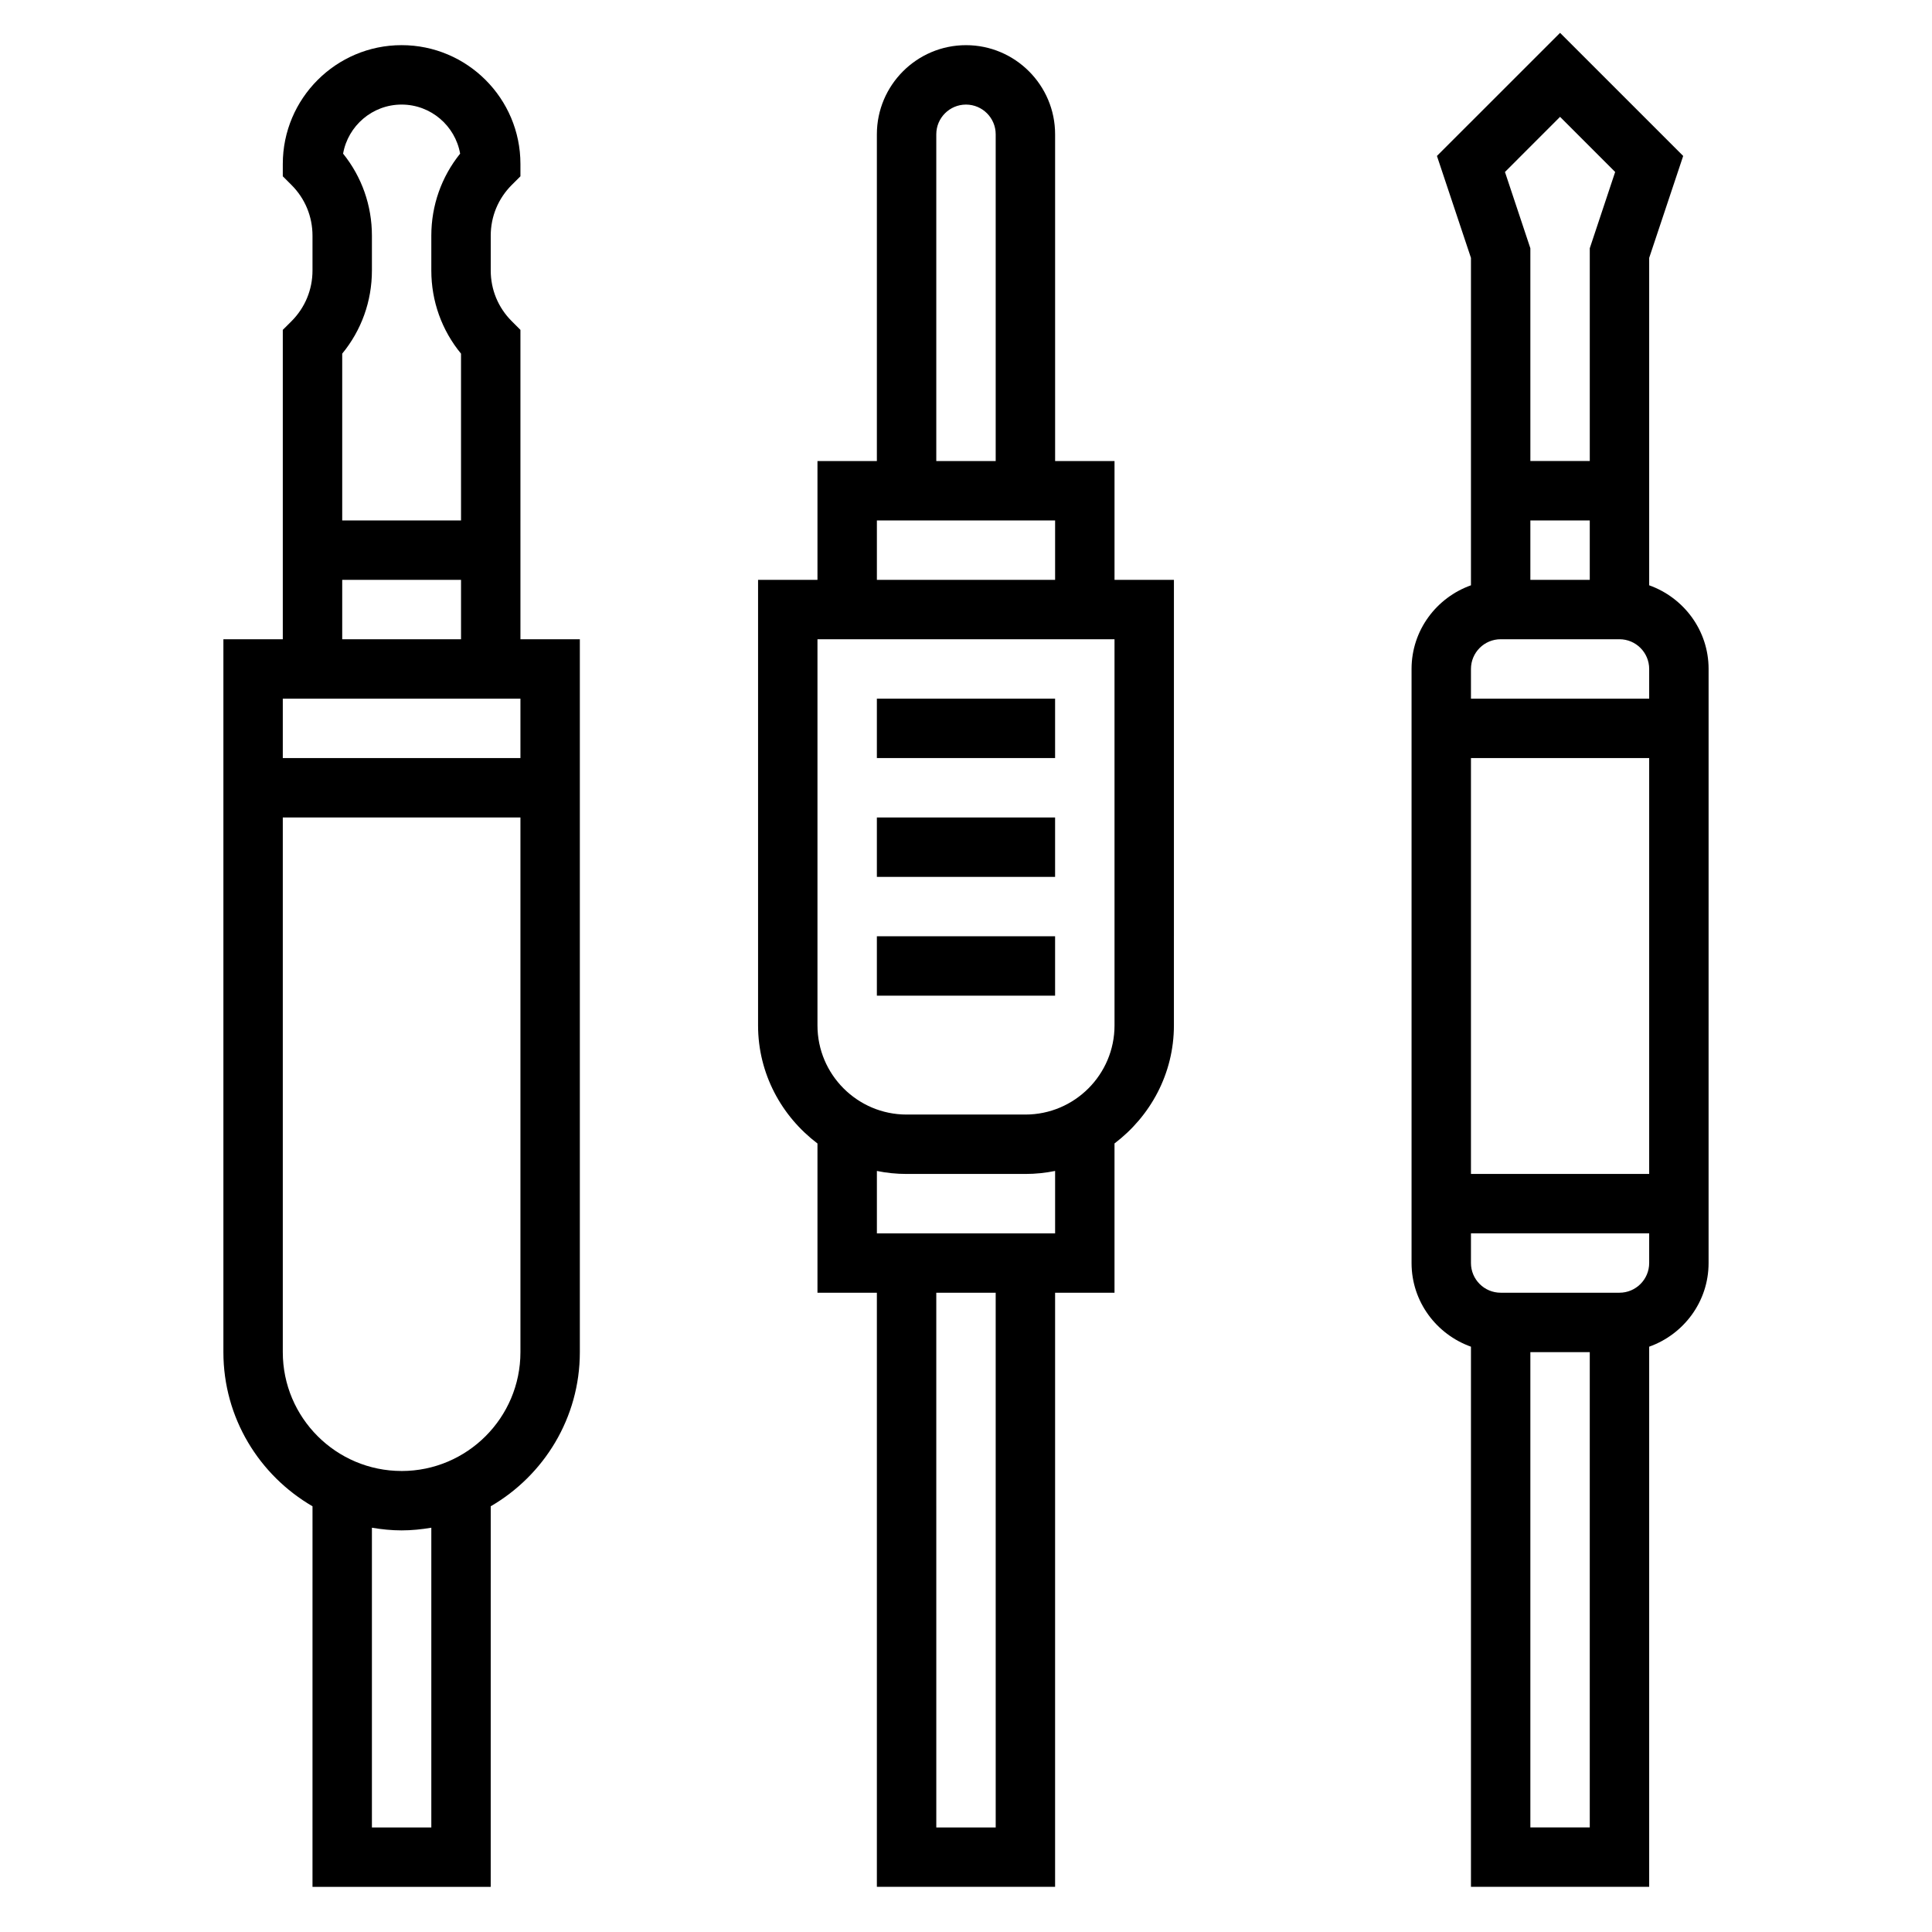
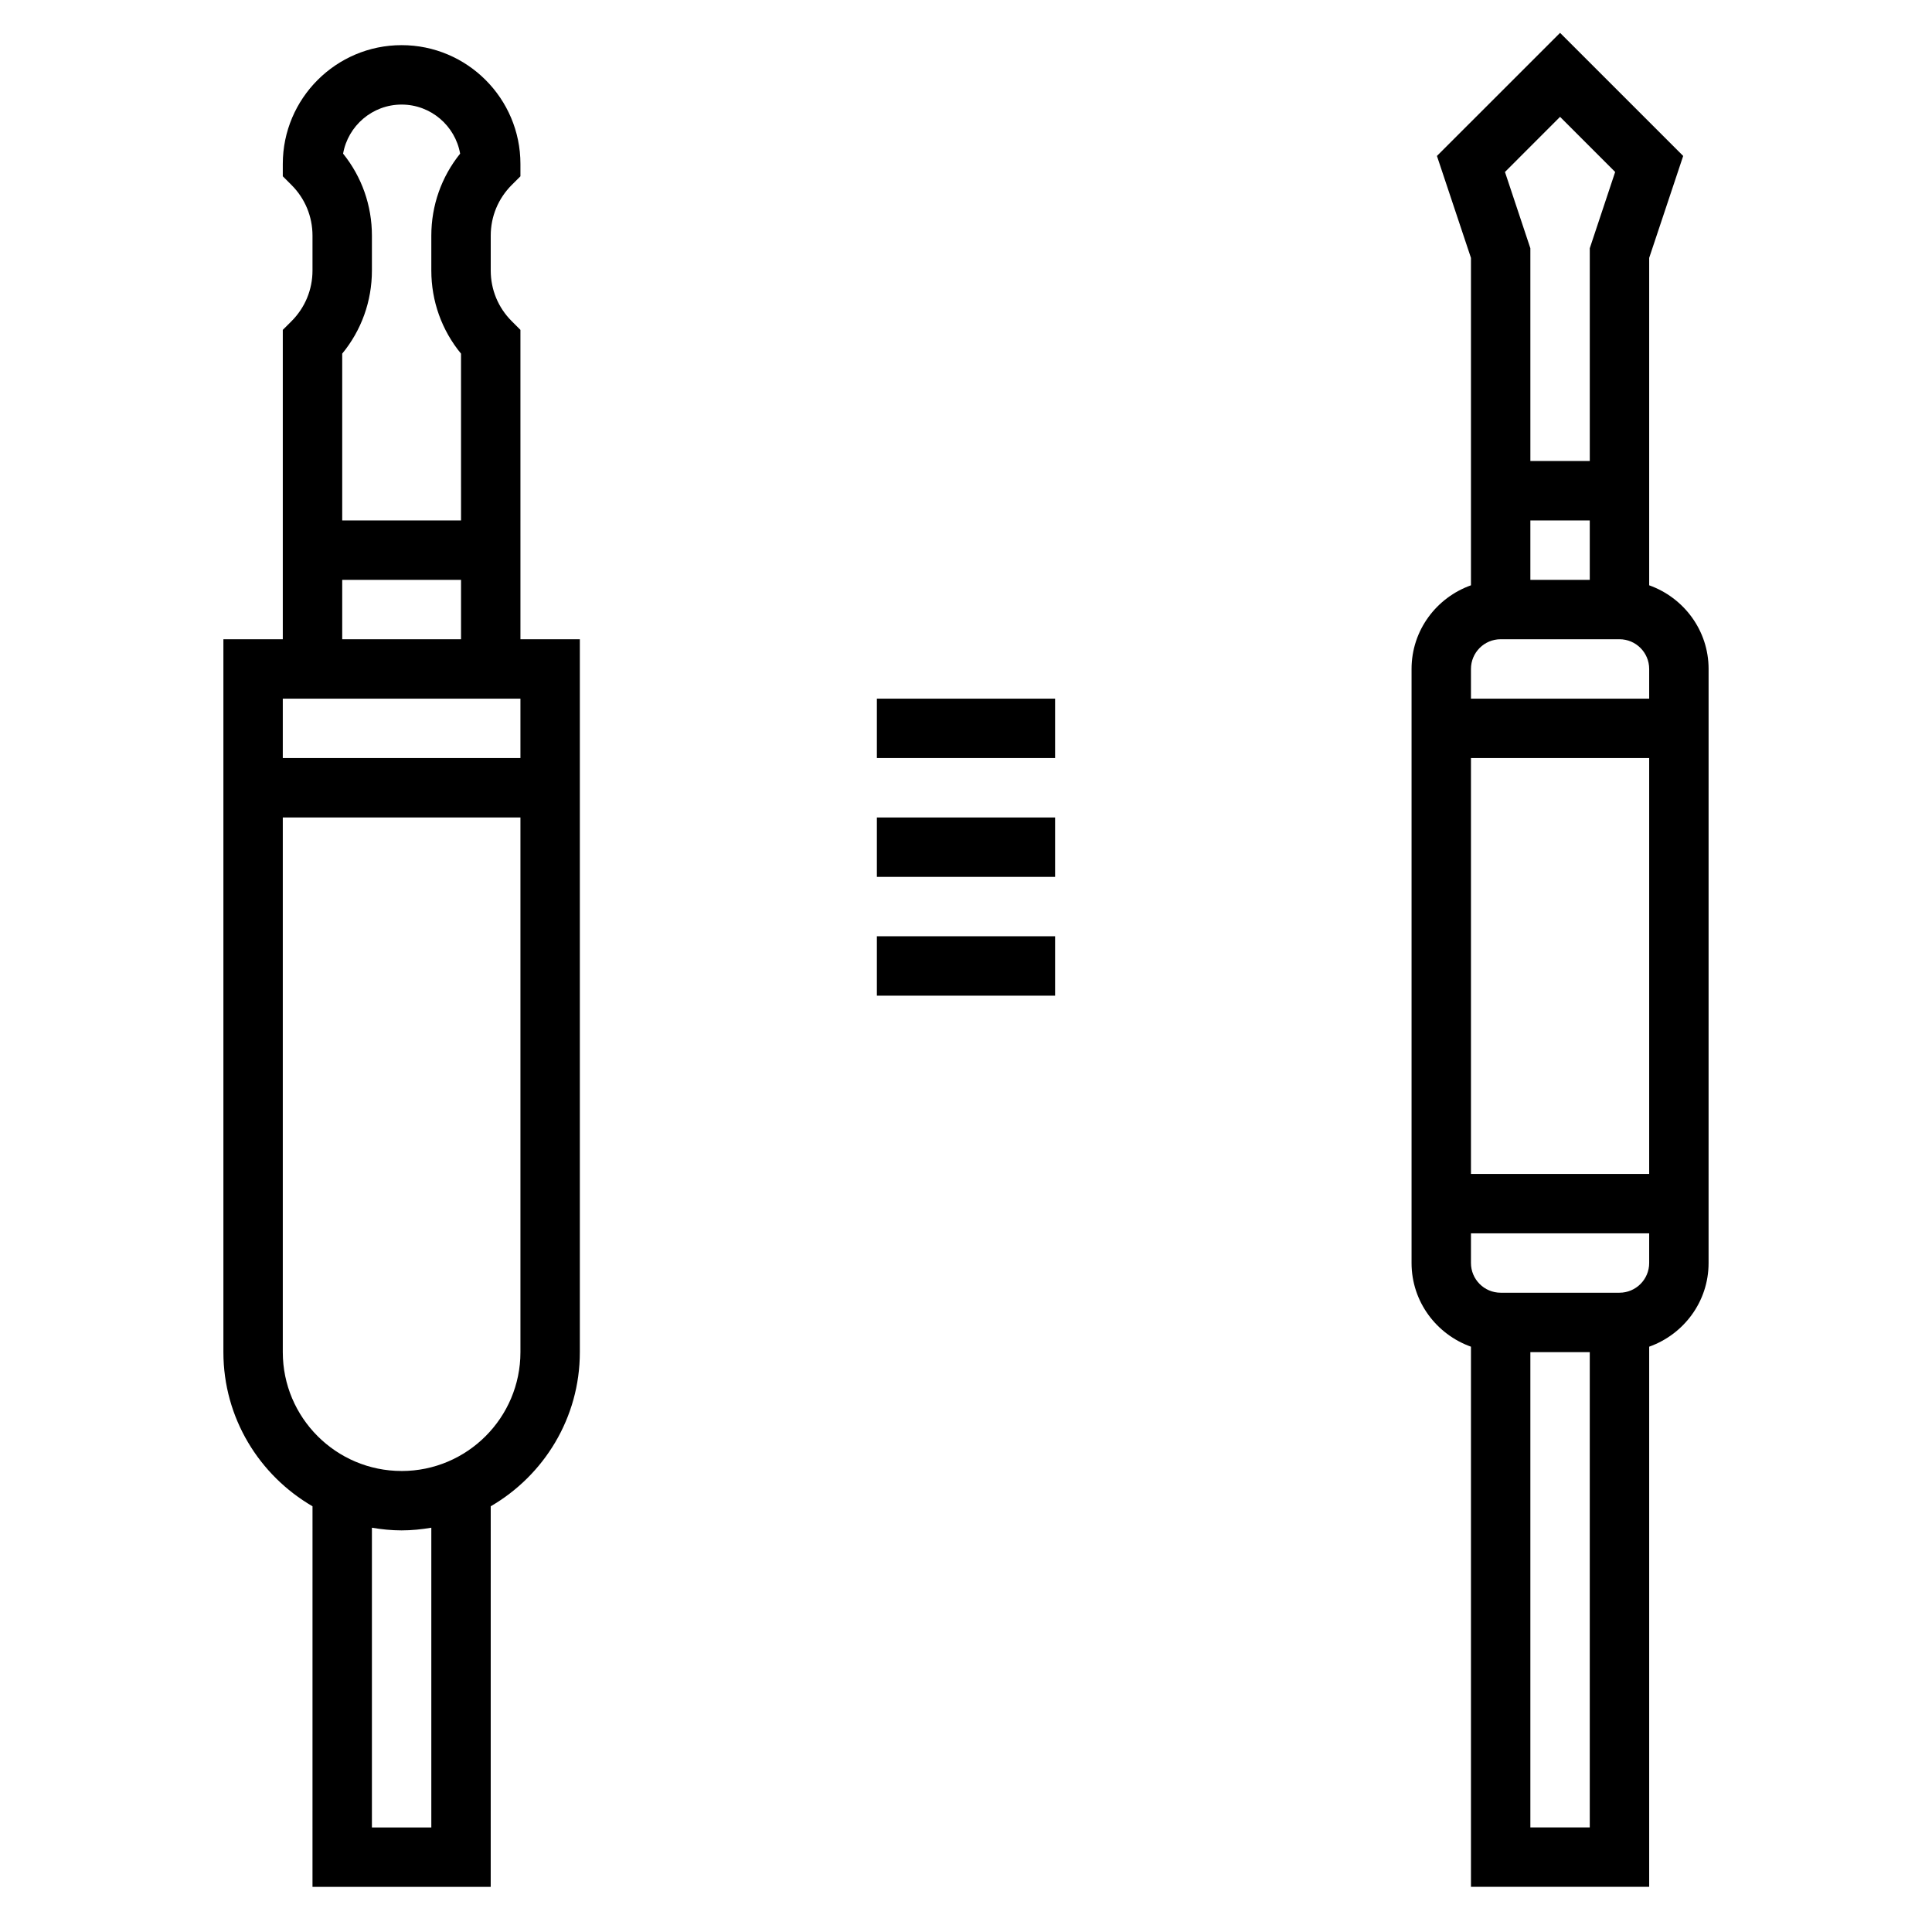
<svg xmlns="http://www.w3.org/2000/svg" fill="#000000" width="800px" height="800px" version="1.1" viewBox="144 144 512 512">
  <g>
    <path d="m281.92 231.42-2.305-2.305c-3.59-3.582-5.566-8.352-5.566-13.43v-9.227c0-5.078 1.977-9.848 5.566-13.438l2.305-2.297v-3.269c0-17.367-14.121-31.488-31.488-31.488-17.367 0-31.488 14.125-31.488 31.488v3.266l2.305 2.305c3.594 3.586 5.566 8.355 5.566 13.434v9.227c0 5.078-1.977 9.848-5.566 13.438l-2.305 2.297v81.988h-15.742v188.93c0 17.438 9.523 32.66 23.617 40.84l-0.004 100.86h47.23l0.004-100.86c14.09-8.18 23.617-23.402 23.617-40.84v-188.93h-15.742zm-46.996-46.703c1.301-7.375 7.762-13.004 15.508-13.004 7.746 0 14.211 5.629 15.508 13.004-4.949 6.148-7.637 13.734-7.637 21.742v9.227c0 8.133 2.777 15.84 7.871 22.035l0.004 44.199h-31.488v-44.203c5.094-6.195 7.871-13.902 7.871-22.035v-9.223c0-8.008-2.684-15.594-7.637-21.742zm-0.234 112.95h31.488v15.742h-31.488zm47.23 31.484v15.742l-62.977 0.004v-15.742zm-23.617 299.14h-15.742v-79.43c2.566 0.434 5.188 0.707 7.871 0.707 2.684 0 5.305-0.277 7.871-0.707zm-7.871-94.465c-17.367 0-31.488-14.121-31.488-31.488v-141.7h62.977v141.7c0 17.367-14.121 31.492-31.488 31.492z" />
    <path d="m581.05 299.11v-86.766l9.012-27.016-32.629-32.621-32.629 32.621 9.016 27.016v86.766c-9.141 3.258-15.742 11.918-15.742 22.168v157.44c0 10.25 6.606 18.91 15.742 22.168v143.14h47.23v-143.14c9.141-3.258 15.742-11.918 15.742-22.168l0.004-157.44c0-10.25-6.606-18.906-15.746-22.168zm-31.488-1.445v-15.742h15.742v15.742zm7.871-122.7 14.602 14.609-6.727 20.215v56.383h-15.742l-0.004-56.383-6.731-20.215zm-15.742 138.44h31.488c4.344 0 7.871 3.535 7.871 7.871v7.871h-47.23v-7.871c0-4.336 3.523-7.871 7.871-7.871zm39.359 31.488v110.21h-47.23v-110.21zm-31.488 283.39v-125.95h15.742v125.95zm23.617-141.7h-31.488c-4.344 0-7.871-3.535-7.871-7.871v-7.871h47.23v7.871c0 4.336-3.527 7.871-7.871 7.871z" />
-     <path d="m439.36 266.18h-15.742l-0.004-86.594c0-13.02-10.598-23.617-23.617-23.617-13.02 0-23.617 10.598-23.617 23.617v86.594h-15.742v31.488h-15.742v118.08c0 12.809 6.242 24.098 15.742 31.285v39.559h15.742v157.44h47.23l0.004-157.44h15.742v-39.566c9.5-7.195 15.742-18.484 15.742-31.285l0.004-118.07h-15.742zm-47.234-86.594c0-4.336 3.527-7.871 7.871-7.871s7.871 3.535 7.871 7.871v86.594h-15.742zm-15.742 102.34h47.23v15.742h-47.23zm31.488 346.37h-15.742l-0.004-141.7h15.742zm15.742-157.44h-47.23v-16.539c2.543 0.52 5.18 0.793 7.871 0.793h31.488c2.691 0 5.328-0.277 7.871-0.797zm15.746-55.105c0 13.02-10.598 23.617-23.617 23.617h-31.488c-13.02 0-23.617-10.598-23.617-23.617v-102.34h78.719z" />
    <path d="m376.38 329.15h47.23v15.742h-47.23z" />
    <path d="m376.38 360.64h47.23v15.742h-47.23z" />
-     <path d="m376.38 392.12h47.23v15.742h-47.23z" />
+     <path d="m376.38 392.12h47.23v15.742h-47.23" />
  </g>
</svg>